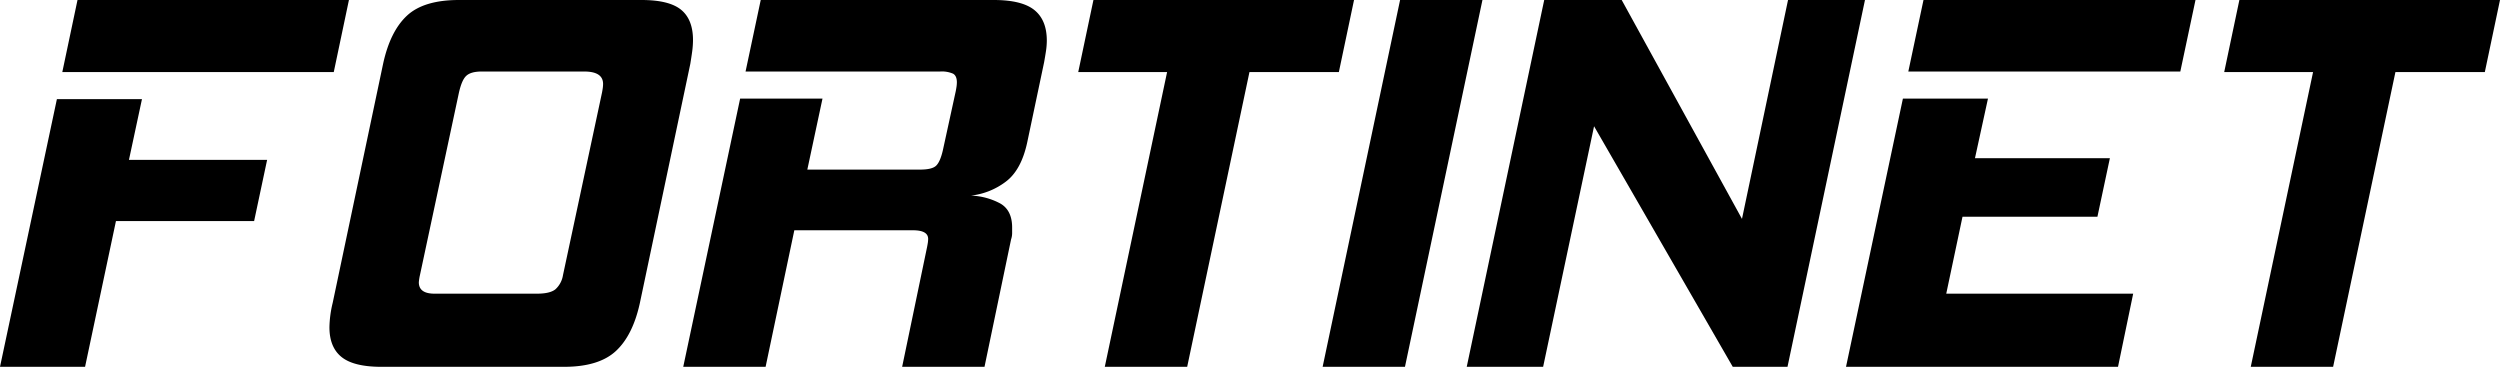
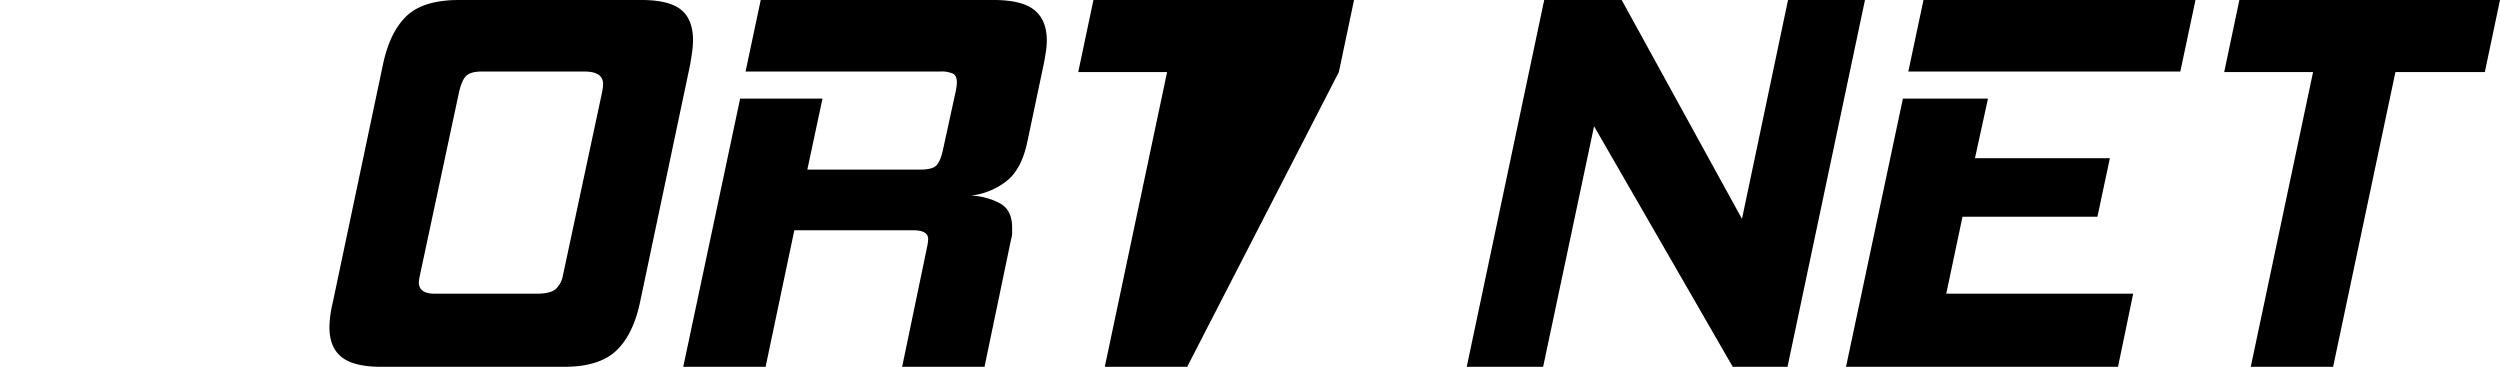
<svg xmlns="http://www.w3.org/2000/svg" id="Layer_1" data-name="Layer 1" viewBox="0 0 922.8 135.4">
-   <path d="M42.8,81.6,31.4,135.4H0L21,36.6H52.4L47.6,59h51L93.8,81.6ZM23,26.6,28.61,0H128.8l-5.6,26.6Z" />
  <path d="M140.8,135.4q-10.2,0-14.7-3.6t-4.5-11a40.78,40.78,0,0,1,1.2-9l18.6-88.2q2.59-12,8.8-17.8T169.41,0H236.8Q247,0,251.4,3.6t4.4,11.2a32.69,32.69,0,0,1-.3,4.2c-.2,1.47-.44,3-.7,4.6l-18.6,88.2q-2.61,12-8.9,17.8t-19.1,5.8ZM222.21,34.2q.19-1,.3-1.8a13,13,0,0,0,.1-1.4c0-3.07-2.33-4.61-7-4.6H177.8q-4,0-5.7,1.6c-1.14,1.07-2,3.13-2.7,6.2L155,101.6a17.56,17.56,0,0,0-.4,2.6q0,4.2,5.8,4.2h37.8c3.2,0,5.46-.53,6.8-1.6a8.86,8.86,0,0,0,2.8-5.2Z" />
  <path d="M333,135.4l9.2-44.2c.13-.67.23-1.23.3-1.7a11.38,11.38,0,0,0,.1-1.3q0-3.2-5.6-3.2h-43.8l-10.6,50.4h-30.4l21-99h30.4L298,62.6h41.6q4.39,0,5.9-1.4t2.5-5.6l4.8-22q.19-1,.3-1.8a13,13,0,0,0,.1-1.4c0-1.6-.47-2.67-1.4-3.2a10.38,10.38,0,0,0-4.8-.8h-71.8L280.8,0h86q10.4,0,15,3.7T386.4,15a26.91,26.91,0,0,1-.3,3.8c-.2,1.33-.44,2.73-.7,4.2l-6.2,29.4q-2.2,10.4-8,14.7a26.11,26.11,0,0,1-12.8,5.1,24.73,24.73,0,0,1,10.8,2.9q4.4,2.5,4.4,8.9v2.1a7.51,7.51,0,0,1-.4,2.3l-9.8,47Z" />
-   <path d="M438.21,135.4H407.8l23-108.8H398L403.61,0H499.8l-5.6,26.6h-33Z" />
-   <path d="M488.21,135.4,516.8,0h30.4L518.6,135.4Z" />
+   <path d="M438.21,135.4H407.8l23-108.8H398L403.61,0H499.8l-5.6,26.6Z" />
  <path d="M639.6,135.4,588.4,46.6l-18.8,88.8H541.4L570,0H598.6L643,80.8,660,0H688.4L659.8,135.4Z" />
  <path d="M681.4,135.4l21-99h31.4l-4.8,22h49.8L774.2,80H724.4l-6,28.4h69l-5.6,27Zm23-109L710,0H810.4l-5.6,26.4Z" />
  <path d="M861.2,135.4H830.8l23-108.8H821L826.6,0h96.2l-5.6,26.6h-33Z" />
</svg>